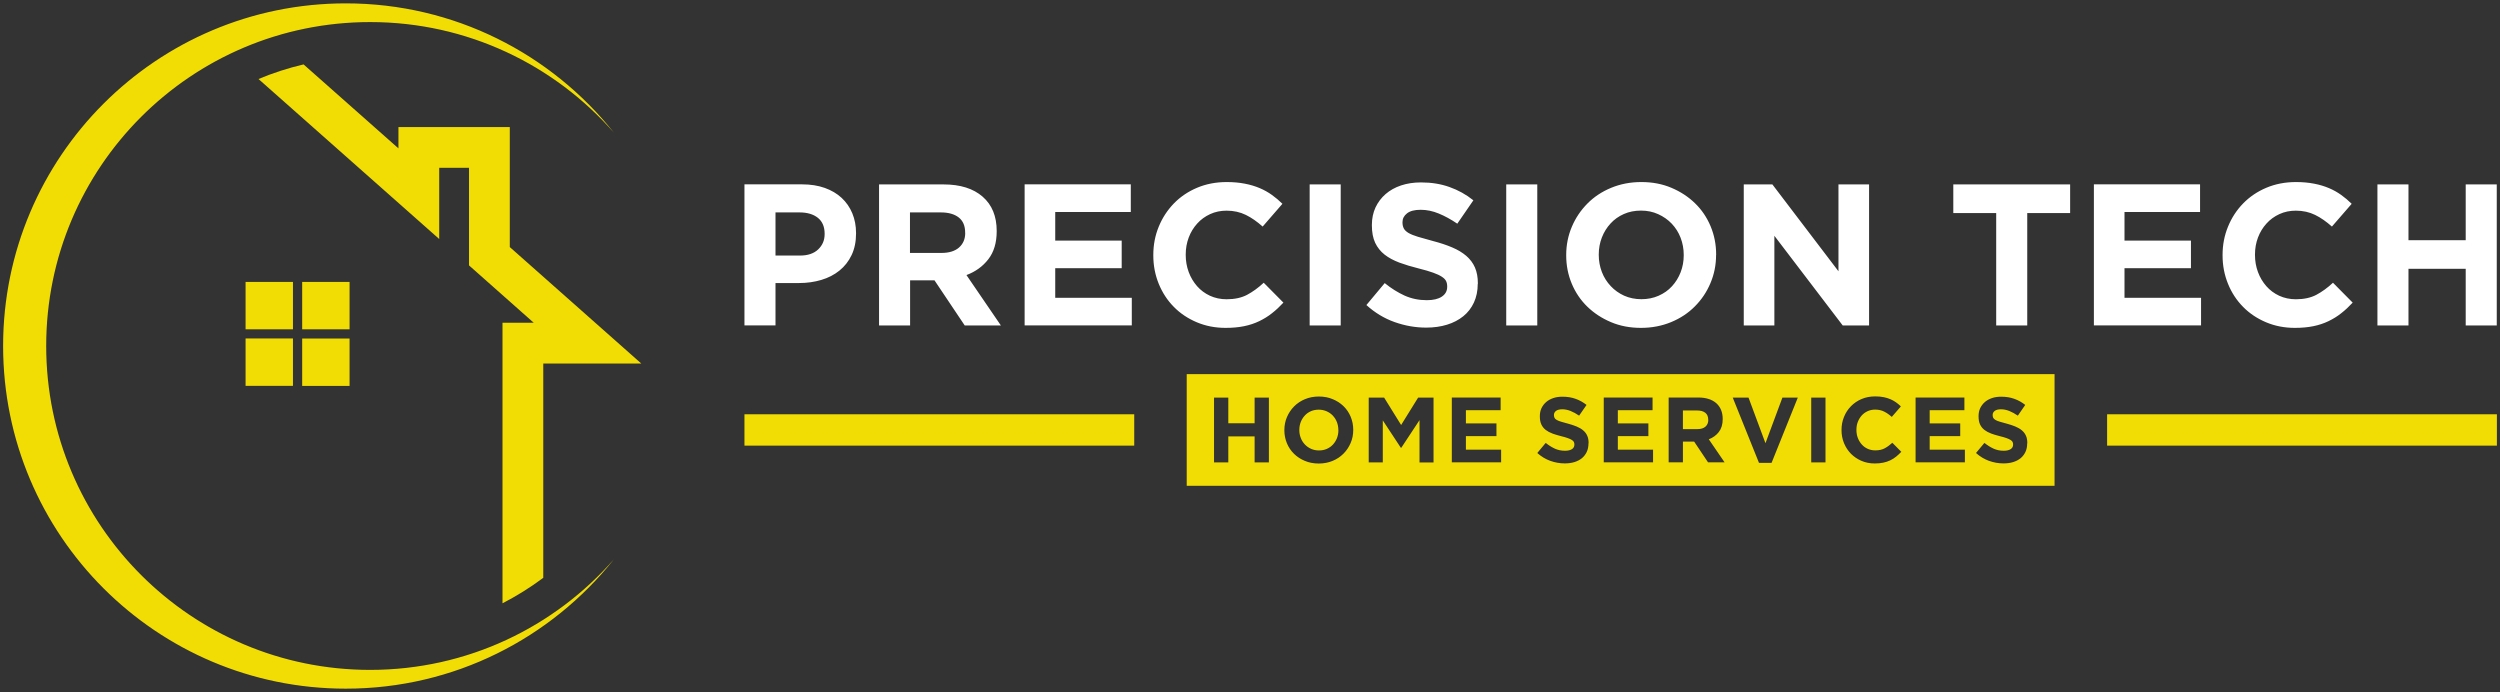
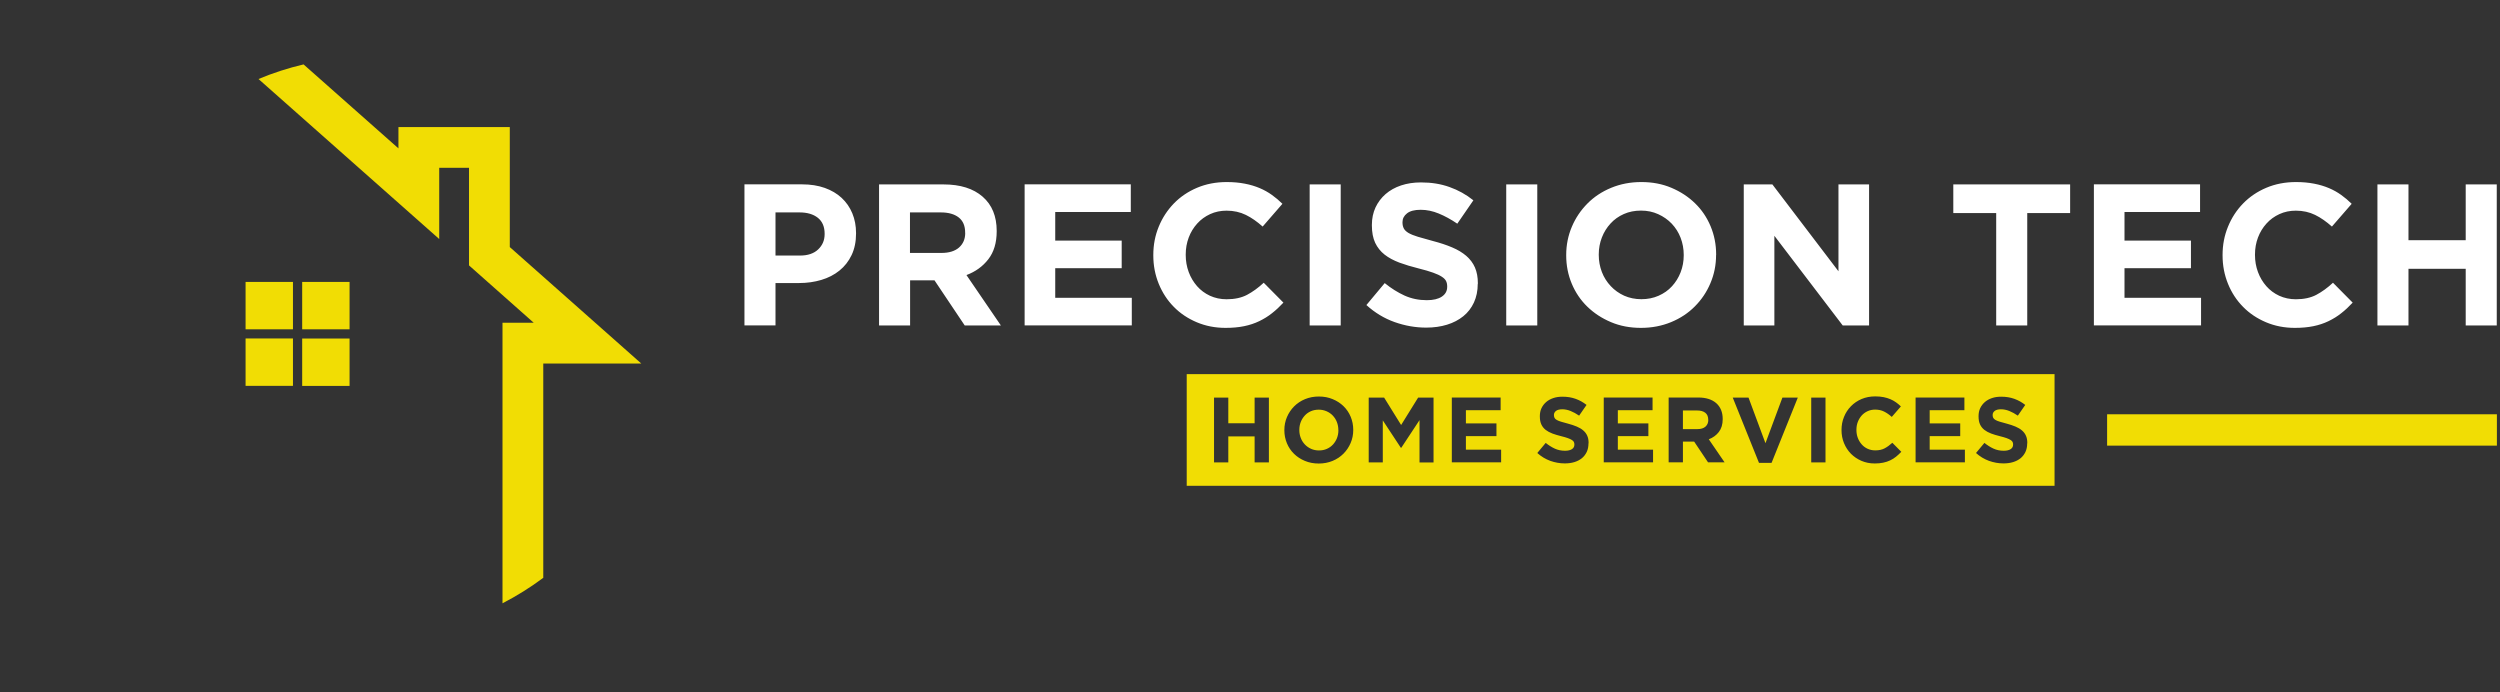
<svg xmlns="http://www.w3.org/2000/svg" id="Layer_2" viewBox="0 0 401 111">
  <rect x="0" y="0" width="401" height="111" fill="#333333" stroke="none" />
  <defs>
    <style>.cls-1{fill:#f1dd04;}.cls-1,.cls-2{fill-rule:evenodd;}.cls-2{fill:#fff;}</style>
  </defs>
  <path class="cls-1" d="m190.35,60.01h139.2v17.91h-139.2v-17.91h0Zm134.83,11.08v-.03c0-.46-.07-.85-.22-1.17-.14-.33-.36-.61-.64-.85-.28-.24-.63-.45-1.04-.62-.41-.17-.88-.33-1.41-.47-.45-.12-.81-.22-1.11-.31-.29-.09-.52-.18-.69-.28-.17-.1-.28-.21-.35-.33-.06-.12-.1-.27-.1-.44v-.03c0-.26.11-.47.33-.65.22-.17.56-.26,1-.26s.89.09,1.34.27c.45.18.9.43,1.37.75l1.19-1.72c-.54-.43-1.12-.75-1.76-.98-.64-.23-1.34-.34-2.1-.34-.54,0-1.03.07-1.47.22-.44.15-.83.36-1.15.64-.32.28-.57.61-.75.99-.18.38-.26.81-.26,1.28v.03c0,.52.08.95.24,1.29.16.35.4.64.69.87.3.23.66.43,1.09.59.43.16.91.3,1.43.43.44.11.79.21,1.06.31.27.1.49.2.64.3.15.1.26.2.31.32.06.11.08.24.08.39v.03c0,.31-.13.55-.39.72-.26.17-.63.26-1.11.26-.59,0-1.14-.11-1.64-.34-.5-.23-.99-.54-1.46-.92l-1.35,1.62c.62.56,1.32.98,2.08,1.26.76.27,1.54.41,2.33.41.56,0,1.08-.07,1.54-.21.46-.14.86-.35,1.2-.62.33-.27.59-.61.78-1.01.19-.4.28-.86.28-1.37h0Zm-10.01,3.08v-2.04h-5.65v-2.18h4.9v-2.04h-4.9v-2.11h5.57v-2.04h-7.83v10.4h7.9Zm-10.18-1.68l-1.46-1.47c-.41.37-.81.67-1.23.89-.41.22-.91.33-1.51.33-.45,0-.85-.09-1.23-.26-.37-.17-.69-.41-.95-.71-.26-.3-.47-.64-.62-1.04-.15-.4-.22-.82-.22-1.26v-.03c0-.45.07-.86.22-1.26.15-.39.36-.73.62-1.03.27-.3.59-.53.96-.7.37-.17.77-.25,1.21-.25.52,0,1,.1,1.42.31.42.21.83.49,1.24.86l1.46-1.68c-.24-.24-.5-.46-.77-.65-.28-.2-.58-.37-.91-.51-.33-.14-.69-.25-1.09-.33-.4-.08-.85-.12-1.33-.12-.8,0-1.54.14-2.2.42-.66.28-1.23.67-1.71,1.16-.48.49-.85,1.06-1.11,1.71-.27.65-.4,1.35-.4,2.09v.03c0,.74.13,1.44.4,2.09.27.65.64,1.22,1.11,1.7.48.48,1.04.86,1.69,1.14.65.28,1.36.42,2.12.42.51,0,.96-.04,1.37-.13.41-.08.78-.21,1.12-.37.34-.16.66-.36.94-.59.29-.23.56-.49.83-.77h0Zm-12.18,1.68v-10.4h-2.29v10.4h2.29Zm-4.44-10.4h-2.47l-2.72,7.32-2.72-7.32h-2.53l4.21,10.47h2.02l4.21-10.47h0Zm-14.37,3.58v-.03c0-.49-.16-.87-.47-1.11-.32-.25-.76-.37-1.32-.37h-2.27v2.99h2.32c.56,0,1-.13,1.3-.4.3-.27.45-.62.45-1.07h0Zm2.63,6.82l-2.54-3.71c.66-.25,1.2-.64,1.61-1.17.41-.53.62-1.22.62-2.06v-.03c0-1.08-.35-1.92-1.03-2.53-.69-.6-1.65-.91-2.89-.91h-4.75v10.4h2.29v-3.33h1.8l2.23,3.33h2.68Zm-11.48,0v-2.04h-5.65v-2.18h4.9v-2.04h-4.9v-2.11h5.57v-2.04h-7.83v10.4h7.9Zm-10.34-3.08v-.03c0-.46-.07-.85-.22-1.17-.14-.33-.36-.61-.64-.85-.28-.24-.63-.45-1.04-.62-.41-.17-.88-.33-1.41-.47-.45-.12-.81-.22-1.11-.31-.29-.09-.52-.18-.69-.28-.17-.1-.29-.21-.35-.33-.06-.12-.1-.27-.1-.44v-.03c0-.26.11-.47.33-.65.22-.17.56-.26,1-.26s.89.09,1.34.27c.45.18.9.43,1.37.75l1.19-1.72c-.54-.43-1.12-.75-1.76-.98-.64-.23-1.34-.34-2.1-.34-.54,0-1.03.07-1.47.22-.44.15-.83.36-1.15.64-.32.28-.57.61-.75.99-.18.38-.26.81-.26,1.28v.03c0,.52.08.95.24,1.29.16.35.4.64.69.87.3.23.66.43,1.09.59.43.16.91.3,1.43.43.44.11.79.21,1.06.31.27.1.49.2.64.3.15.1.26.2.31.32.05.11.08.24.08.39v.03c0,.31-.13.55-.39.72-.26.17-.63.26-1.11.26-.59,0-1.14-.11-1.64-.34-.5-.23-.99-.54-1.46-.92l-1.35,1.62c.62.56,1.32.98,2.08,1.26.76.27,1.54.41,2.33.41.56,0,1.08-.07,1.54-.21.46-.14.86-.35,1.2-.62.33-.27.59-.61.78-1.01.19-.4.28-.86.28-1.37h0Zm-14.03,3.08v-2.04h-5.65v-2.18h4.9v-2.04h-4.9v-2.11h5.57v-2.04h-7.83v10.4h7.9Zm-10.84,0v-10.4h-2.47l-2.73,4.4-2.73-4.4h-2.47v10.4h2.26v-6.74l2.9,4.4h.06l2.93-4.44v6.79h2.26Zm-15.27-5.17v-.03c0-.45-.08-.87-.23-1.26-.15-.4-.37-.74-.65-1.04-.28-.3-.62-.53-1-.7-.39-.17-.81-.26-1.26-.26s-.89.08-1.27.25c-.38.17-.71.4-.98.7-.27.3-.49.64-.64,1.03-.15.39-.23.81-.23,1.26v.03c0,.45.08.87.23,1.26.15.4.37.74.65,1.04.28.3.61.53,1,.71.38.17.8.26,1.27.26s.88-.08,1.26-.25c.39-.17.71-.4.99-.7.27-.3.49-.64.64-1.03.15-.39.23-.81.23-1.26h0Zm2.39-.03v-.03c0-.74-.14-1.44-.41-2.09-.27-.65-.65-1.21-1.14-1.69-.49-.48-1.07-.86-1.75-1.14-.67-.28-1.41-.42-2.21-.42s-1.54.14-2.22.42c-.68.28-1.26.67-1.75,1.16-.49.49-.87,1.06-1.15,1.71-.28.65-.42,1.35-.42,2.09v.03c0,.74.14,1.44.41,2.09.27.65.65,1.21,1.14,1.69s1.07.86,1.75,1.14c.67.28,1.41.42,2.21.42s1.54-.14,2.22-.42c.68-.28,1.26-.67,1.75-1.16.49-.49.87-1.06,1.15-1.71.28-.65.42-1.34.42-2.09h0Zm-13.53,5.2v-10.4h-2.29v4.12h-4.22v-4.12h-2.29v10.4h2.29v-4.17h4.22v4.17h2.29Z" />
-   <path class="cls-1" d="m119.41,66.45h62.52v5.03h-62.52v-5.03h0Zm218.57,0h62.52v5.03h-62.52v-5.03Z" />
+   <path class="cls-1" d="m119.41,66.45h62.52v5.03v-5.03h0Zm218.57,0h62.52v5.03h-62.52v-5.03Z" />
  <path class="cls-2" d="m137.31,37.46v-.07c0-1.16-.2-2.22-.6-3.18-.4-.96-.97-1.78-1.71-2.47-.74-.69-1.65-1.22-2.71-1.6-1.07-.38-2.28-.57-3.64-.57h-9.24v22.62h4.98v-6.79h3.78c1.27,0,2.46-.17,3.57-.5,1.11-.33,2.08-.83,2.91-1.5.83-.67,1.48-1.5,1.95-2.49.47-.99.71-2.14.71-3.46h0Zm-5.04.1c0,.97-.34,1.78-1.03,2.44-.69.66-1.66.99-2.91.99h-3.94v-6.92h3.84c1.25,0,2.23.29,2.96.87.72.58,1.08,1.43,1.08,2.55v.07h0Zm28.27,14.64l-5.52-8.08c1.44-.54,2.61-1.38,3.51-2.54.89-1.15,1.34-2.64,1.34-4.48v-.06c0-2.35-.75-4.18-2.25-5.49-1.5-1.31-3.59-1.97-6.28-1.97h-10.34v22.62h4.98v-7.24h3.91l4.85,7.24h5.82Zm-5.72-14.83c0,.97-.33,1.74-.99,2.33-.66.58-1.6.87-2.83.87h-5.04v-6.5h4.94c1.23,0,2.19.27,2.88.81.69.54,1.03,1.35,1.03,2.42v.07h0Zm26.72,14.83v-4.43h-12.28v-4.75h10.66v-4.43h-10.66v-4.59h12.12v-4.43h-17.03v22.62h17.19Zm24.33-3.65l-3.17-3.2c-.88.82-1.77,1.46-2.67,1.94-.89.47-1.99.71-3.28.71-.97,0-1.86-.19-2.67-.56-.81-.38-1.5-.89-2.07-1.54-.57-.65-1.02-1.4-1.34-2.26-.32-.86-.48-1.78-.48-2.75v-.06c0-.97.16-1.88.48-2.73.32-.85.78-1.6,1.36-2.24.58-.65,1.28-1.15,2.08-1.52.81-.37,1.69-.55,2.63-.55,1.14,0,2.17.23,3.09.68.92.45,1.81,1.08,2.7,1.87l3.17-3.65c-.52-.52-1.08-.99-1.68-1.42-.6-.43-1.26-.8-1.97-1.1-.71-.3-1.5-.54-2.38-.71-.87-.17-1.84-.26-2.89-.26-1.75,0-3.34.31-4.78.92-1.44.61-2.68,1.45-3.72,2.52-1.03,1.07-1.84,2.3-2.42,3.72-.58,1.41-.87,2.92-.87,4.54v.06c0,1.62.29,3.13.87,4.56.58,1.42,1.39,2.66,2.42,3.7,1.03,1.05,2.26,1.87,3.68,2.47,1.42.6,2.96.9,4.62.9,1.1,0,2.09-.09,2.97-.27.88-.18,1.7-.45,2.44-.81.74-.36,1.43-.78,2.05-1.28.63-.49,1.23-1.06,1.81-1.68h0Zm9.18,3.65v-22.62h-4.98v22.62h4.98Zm22-6.69v-.06c0-.99-.16-1.84-.47-2.55-.31-.71-.78-1.33-1.39-1.86-.62-.53-1.37-.98-2.27-1.36-.89-.38-1.92-.72-3.07-1.02-.97-.26-1.77-.49-2.41-.68-.64-.19-1.14-.4-1.51-.61-.37-.22-.62-.46-.76-.73-.14-.27-.21-.59-.21-.95v-.06c0-.56.24-1.03.73-1.41.48-.38,1.21-.57,2.18-.57s1.94.2,2.91.6c.97.4,1.96.94,2.97,1.63l2.58-3.75c-1.16-.93-2.44-1.64-3.83-2.13-1.39-.5-2.91-.74-4.57-.74-1.16,0-2.23.16-3.19.48-.96.32-1.8.79-2.49,1.39-.69.6-1.23,1.32-1.62,2.15-.38.83-.58,1.76-.58,2.8v.06c0,1.12.18,2.06.53,2.81.36.75.86,1.38,1.51,1.89.65.51,1.44.93,2.36,1.28.93.34,1.97.66,3.11.94.95.24,1.72.46,2.32.68.59.21,1.06.43,1.39.65.33.21.56.45.68.69.12.25.18.53.18.86v.07c0,.67-.29,1.19-.86,1.57-.57.38-1.37.57-2.41.57-1.29,0-2.48-.25-3.57-.74-1.09-.5-2.15-1.16-3.18-2l-2.94,3.52c1.36,1.23,2.86,2.14,4.52,2.73,1.66.59,3.35.89,5.07.89,1.23,0,2.35-.16,3.35-.47,1.01-.31,1.88-.77,2.61-1.36.73-.59,1.29-1.32,1.7-2.2.4-.87.61-1.87.61-2.99h0Zm9.53,6.69v-22.62h-4.98v22.62h4.98Zm28.69-11.31v-.06c0-1.62-.3-3.13-.89-4.54-.59-1.41-1.42-2.64-2.49-3.68-1.07-1.04-2.33-1.87-3.8-2.49-1.46-.62-3.07-.92-4.82-.92s-3.35.31-4.83.92c-1.48.61-2.75,1.45-3.81,2.52s-1.9,2.3-2.5,3.72c-.6,1.41-.91,2.92-.91,4.54v.06c0,1.62.3,3.13.89,4.54.59,1.41,1.42,2.64,2.49,3.68,1.07,1.04,2.33,1.87,3.8,2.49,1.46.62,3.07.92,4.81.92s3.35-.31,4.83-.92c1.48-.61,2.75-1.45,3.81-2.52,1.07-1.07,1.9-2.3,2.5-3.72.6-1.41.91-2.92.91-4.54h0Zm-5.2.06c0,.97-.17,1.88-.5,2.73-.33.85-.8,1.6-1.39,2.24-.59.65-1.31,1.15-2.15,1.52-.84.37-1.76.55-2.75.55s-1.93-.19-2.76-.56c-.83-.38-1.55-.89-2.16-1.54-.61-.65-1.09-1.4-1.42-2.26-.33-.86-.5-1.78-.5-2.75v-.06c0-.97.17-1.88.5-2.73.33-.85.8-1.6,1.39-2.24.59-.65,1.3-1.15,2.13-1.52.83-.37,1.75-.55,2.76-.55s1.91.19,2.75.57c.84.38,1.57.89,2.18,1.53.61.65,1.09,1.4,1.42,2.26.33.86.5,1.78.5,2.75v.06h0Zm29.73,11.25v-22.62h-4.91v13.93l-10.6-13.93h-4.59v22.62h4.91v-14.38l10.96,14.38h4.23Zm32.25-18.03v-4.59h-18.74v4.59h6.88v18.03h4.98v-18.03h6.88Zm21,18.03v-4.43h-12.28v-4.75h10.66v-4.43h-10.66v-4.59h12.12v-4.43h-17.03v22.62h17.19Zm24.33-3.65l-3.17-3.2c-.88.82-1.77,1.46-2.67,1.94-.89.47-1.99.71-3.28.71-.97,0-1.86-.19-2.67-.56-.81-.38-1.5-.89-2.07-1.54-.57-.65-1.02-1.4-1.34-2.26-.32-.86-.48-1.78-.48-2.75v-.06c0-.97.16-1.88.48-2.73.32-.85.78-1.6,1.36-2.24.58-.65,1.28-1.15,2.08-1.52.81-.37,1.68-.55,2.63-.55,1.14,0,2.17.23,3.09.68.92.45,1.81,1.08,2.7,1.87l3.17-3.65c-.52-.52-1.08-.99-1.68-1.42-.6-.43-1.26-.8-1.97-1.1-.71-.3-1.5-.54-2.38-.71-.87-.17-1.84-.26-2.89-.26-1.75,0-3.34.31-4.78.92-1.44.61-2.68,1.45-3.72,2.52-1.04,1.07-1.84,2.3-2.42,3.72-.58,1.41-.87,2.92-.87,4.54v.06c0,1.62.29,3.13.87,4.56s1.39,2.66,2.42,3.7c1.03,1.05,2.26,1.87,3.68,2.47,1.42.6,2.96.9,4.62.9,1.1,0,2.09-.09,2.97-.27.88-.18,1.7-.45,2.44-.81.74-.36,1.43-.78,2.05-1.28.63-.49,1.23-1.06,1.81-1.68h0Zm23.1,3.65v-22.62h-4.98v8.95h-9.18v-8.95h-4.98v22.62h4.98v-9.08h9.18v9.08h4.98Z" />
  <path class="cls-1" d="m41.47,12.68l28.98,25.66v-11.42h4.78v15.65l10.38,9.2h-5.01v45c2.28-1.18,4.47-2.54,6.54-4.09v-34.37h15.72l-21.09-18.68v-19.25h-17.86v3.42l-15.22-13.47c-2.49.59-4.9,1.37-7.22,2.34Z" />
  <path class="cls-1" d="m46.99,61.89h-7.6v-7.6h7.6v7.6h0Zm-7.6-16.67h7.6v7.6h-7.6v-7.6h0Zm9.08,0h7.6v7.6h-7.6v-7.6h0Zm7.6,9.08v7.6h-7.6v-7.6h7.6Z" />
-   <path class="cls-1" d="m55.46.54C25.11.54.5,25.15.5,55.5s24.61,54.96,54.96,54.96c17.41,0,32.94-8.1,43.01-20.75-9.52,10.87-23.51,17.74-39.1,17.74-28.69,0-51.96-23.27-51.96-51.96S30.68,3.54,59.37,3.54c15.59,0,29.57,6.87,39.1,17.74C88.4,8.64,72.88.54,55.46.54Z" />
</svg>